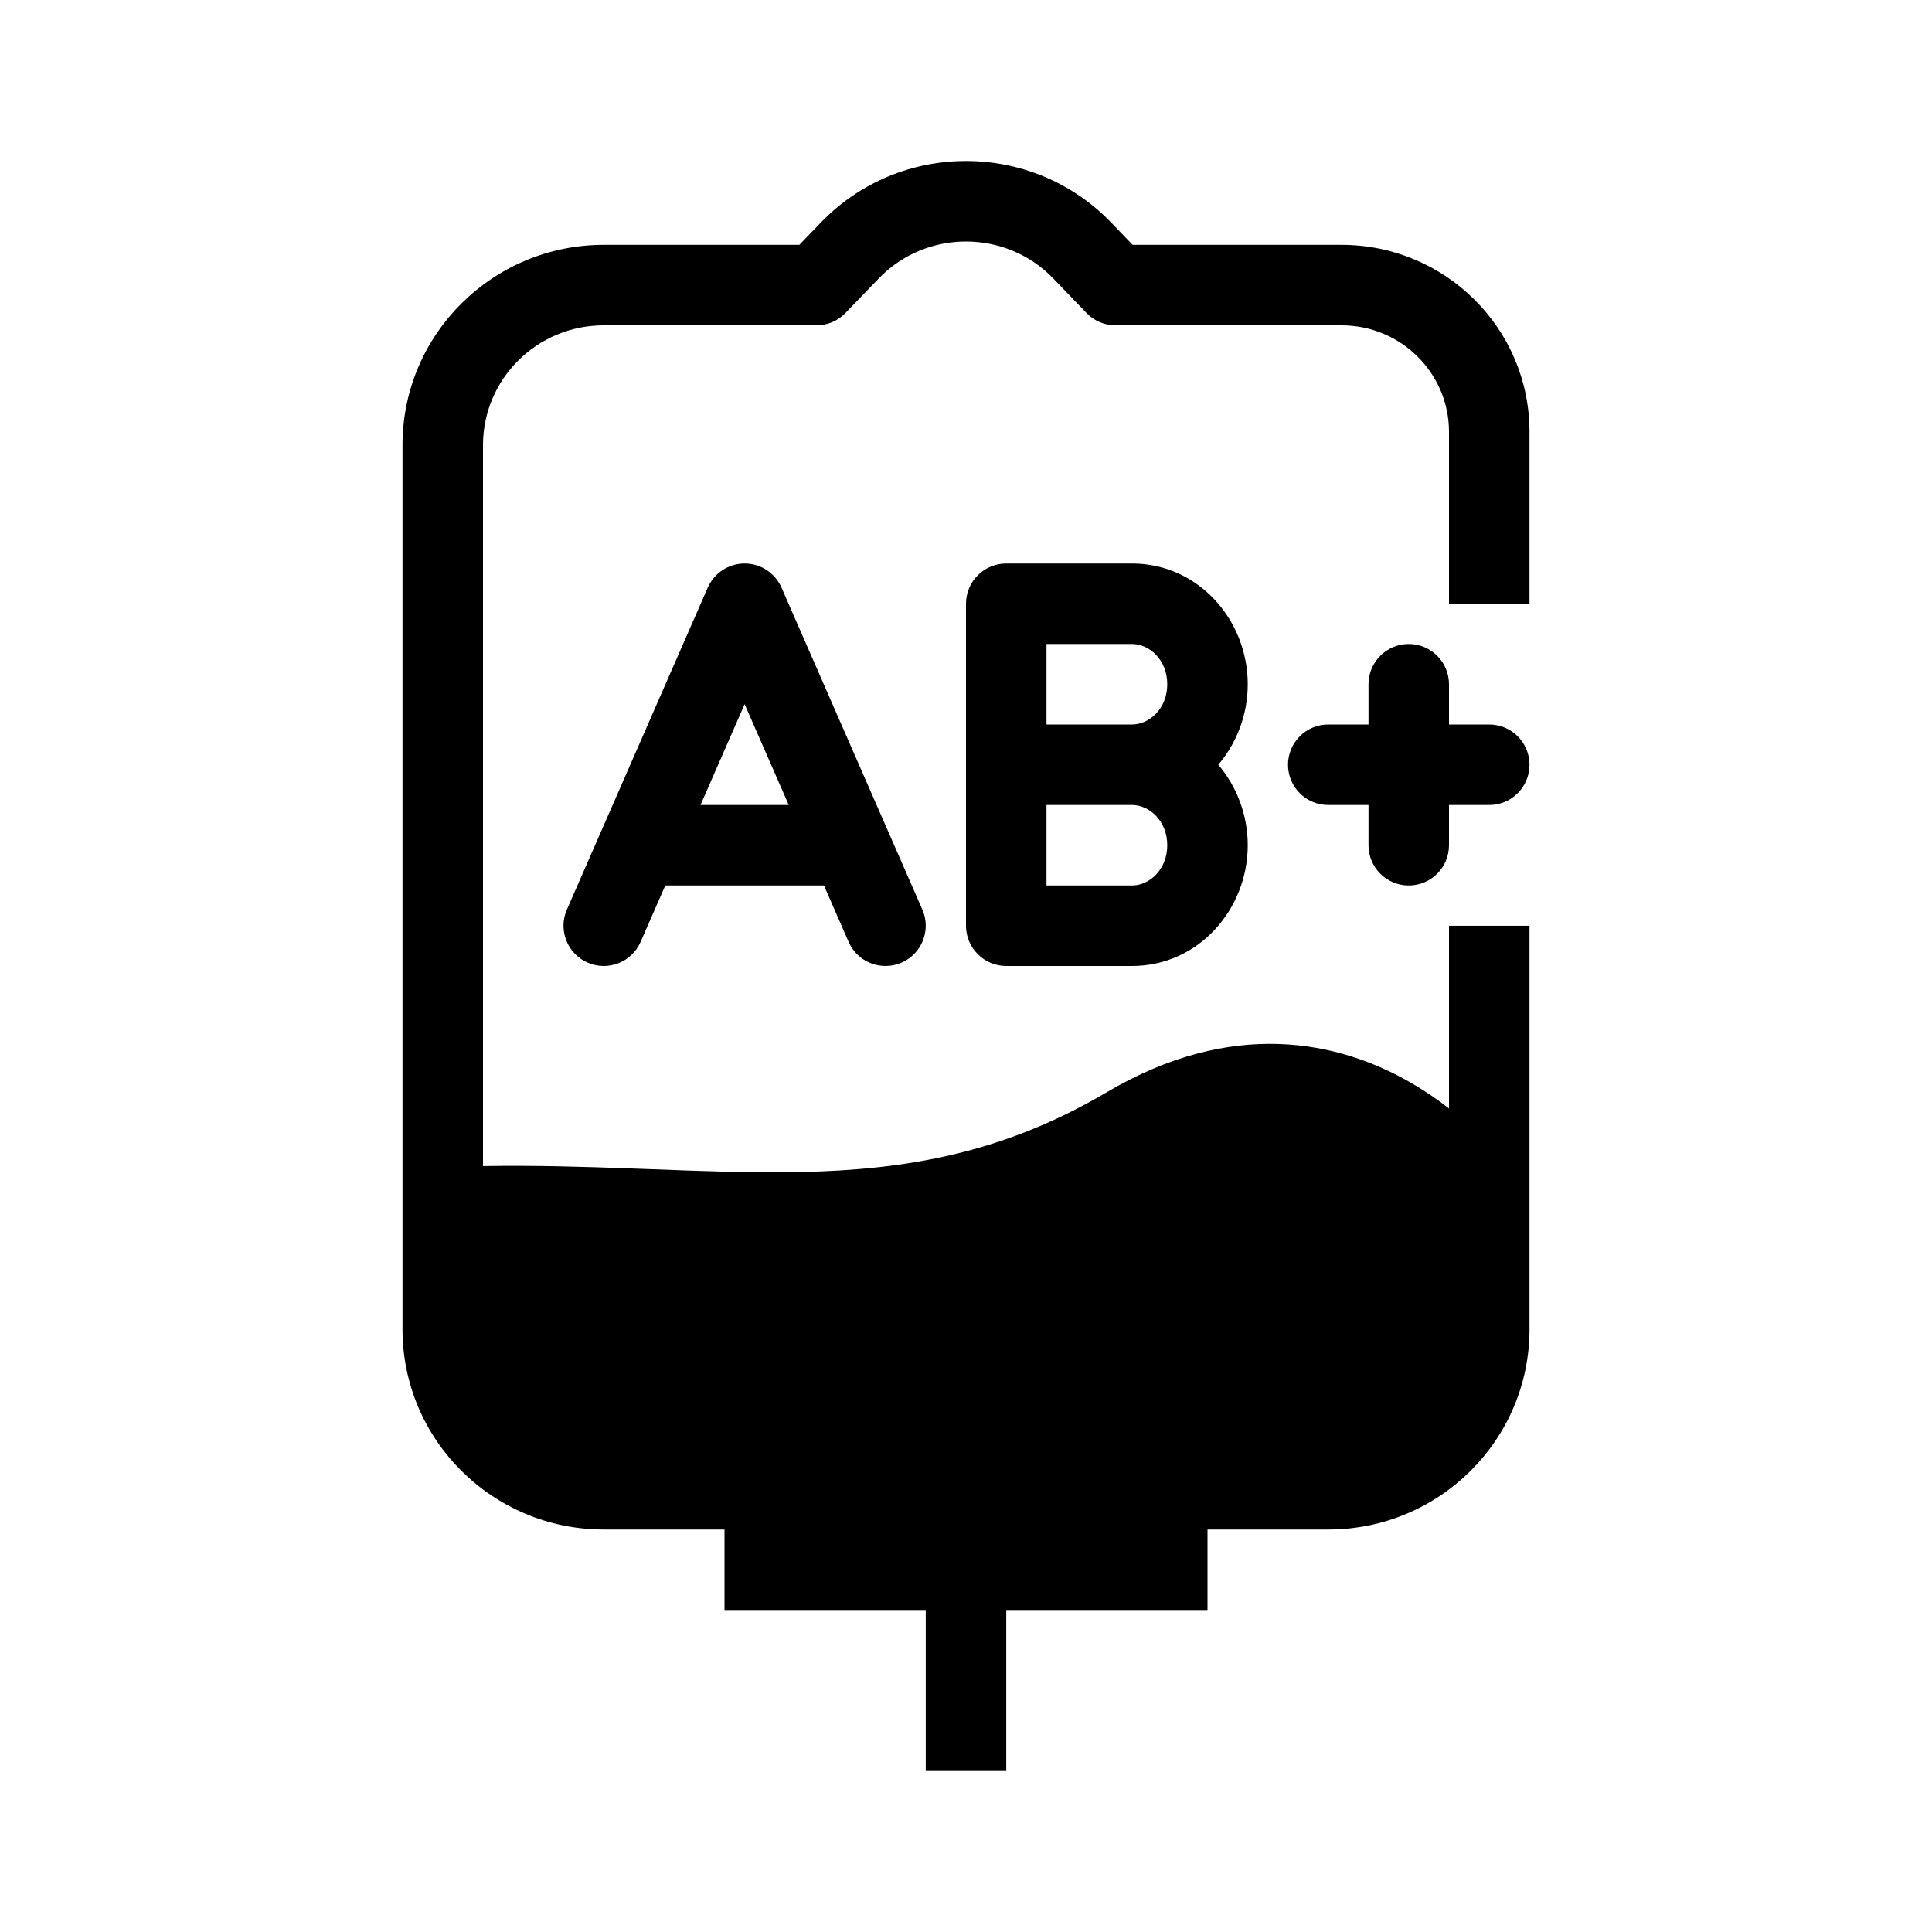
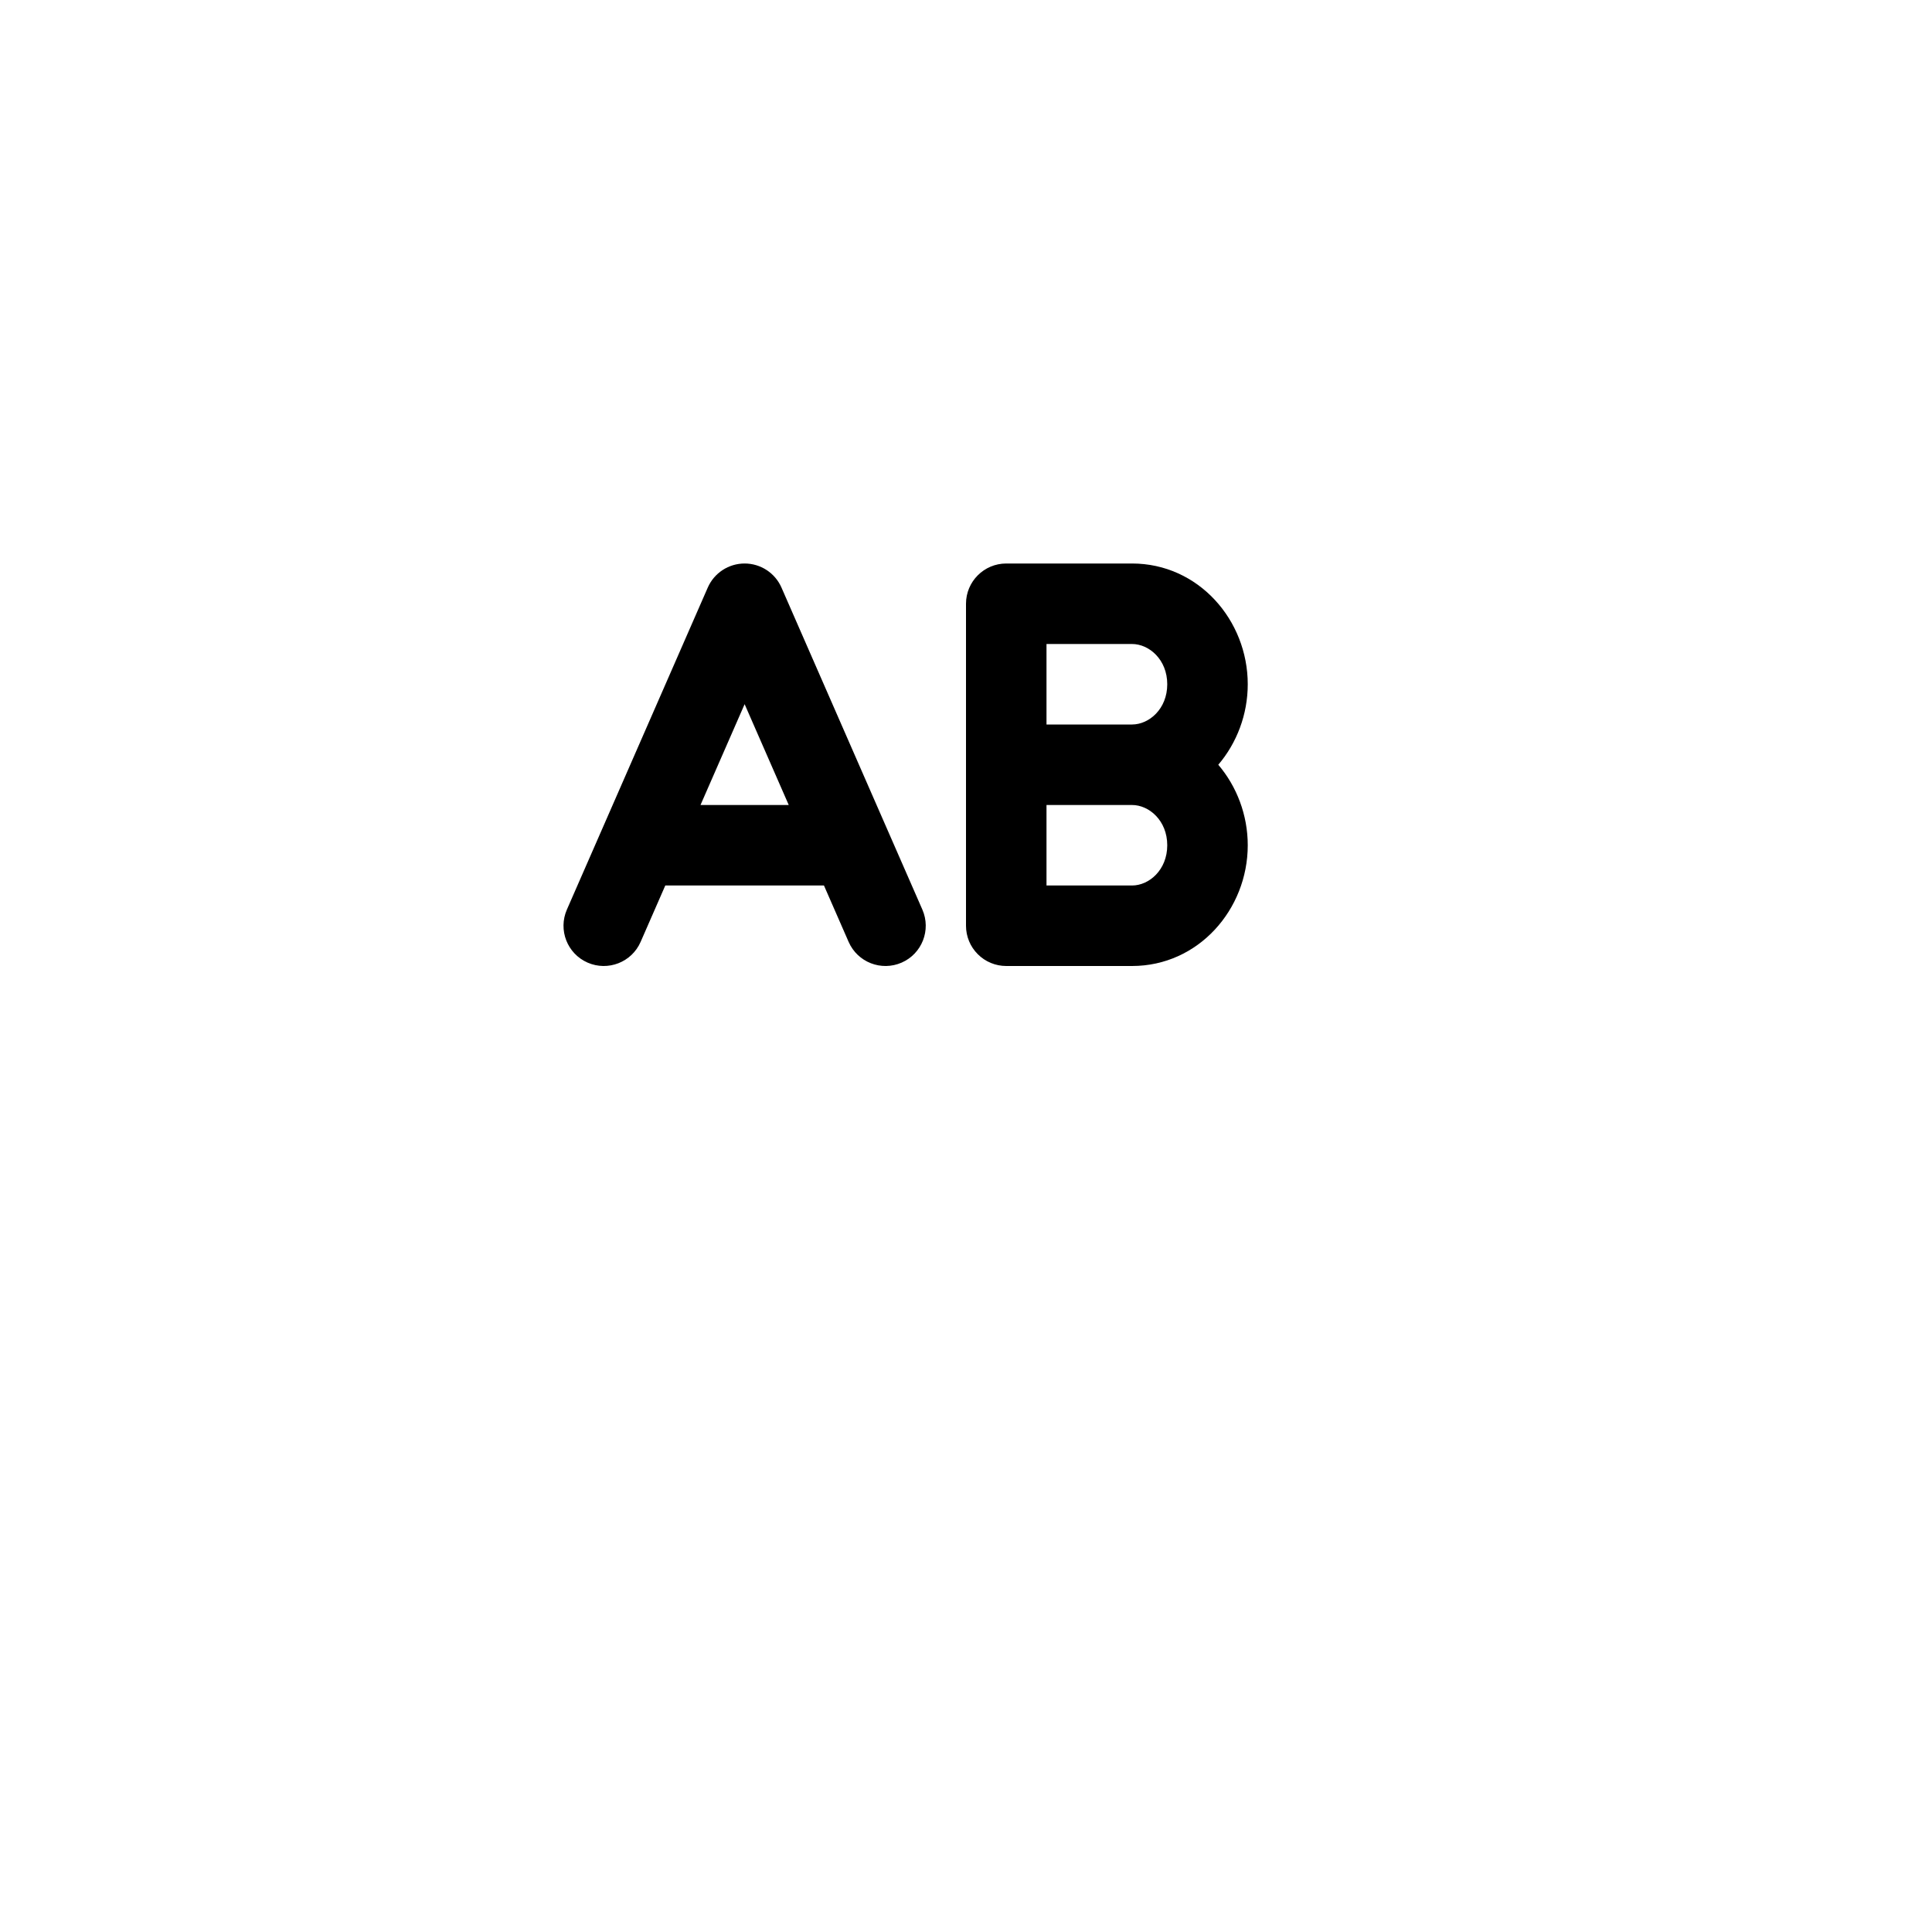
<svg xmlns="http://www.w3.org/2000/svg" width="48" height="48" viewBox="0 0 48 48" fill="none">
-   <path d="M27.612 5.535C25.643 3.488 22.357 3.488 20.388 5.535L19.86 6.083H15C12.245 6.083 10 8.304 10 11.057V33.026C10 35.779 12.245 38 15 38H18V40H23V44H25V40H30V38H33C35.755 38 38 35.779 38 33.026V23H36V27.539C35.722 27.323 35.413 27.11 35.075 26.913C33.25 25.851 30.61 25.299 27.492 27.139C24.924 28.654 22.509 29.064 19.882 29.119C18.711 29.144 17.514 29.099 16.231 29.05C16.056 29.044 15.879 29.037 15.7 29.031C14.533 28.988 13.302 28.95 12 28.971V11.057C12 9.421 13.337 8.083 15 8.083H20.286C20.558 8.083 20.818 7.972 21.006 7.776L21.829 6.921C23.011 5.693 24.989 5.693 26.171 6.921L26.994 7.776C27.182 7.972 27.442 8.083 27.714 8.083H33.33C34.811 8.083 36 9.274 36 10.729V15H38V10.729C38 8.157 35.903 6.083 33.33 6.083H28.14L27.612 5.535Z" fill="currentColor" />
  <path fill-rule="evenodd" clip-rule="evenodd" d="M18.5 14C18.897 14 19.257 14.235 19.416 14.599L22.032 20.579C22.039 20.593 22.045 20.606 22.05 20.62L22.916 22.599C23.137 23.105 22.907 23.695 22.401 23.916C21.895 24.137 21.305 23.907 21.084 23.401L20.471 22H16.529L15.916 23.401C15.695 23.907 15.105 24.137 14.599 23.916C14.093 23.695 13.863 23.105 14.084 22.599L14.95 20.62C14.95 20.618 14.951 20.617 14.952 20.615C14.957 20.603 14.962 20.591 14.968 20.579L17.584 14.599C17.743 14.235 18.103 14 18.5 14ZM19.596 20L18.5 17.495L17.404 20H19.596Z" fill="currentColor" />
  <path fill-rule="evenodd" clip-rule="evenodd" d="M25 14C24.448 14 24 14.448 24 15V23C24 23.265 24.105 23.52 24.293 23.707C24.48 23.895 24.735 24 25 24H28.125C29.773 24 31 22.595 31 21C31 20.249 30.728 19.54 30.268 19C30.728 18.46 31 17.751 31 17C31 15.405 29.773 14 28.125 14H25ZM29 17C29 17.614 28.548 18 28.125 18H26V16H28.125C28.548 16 29 16.386 29 17ZM29 21C29 20.386 28.548 20 28.125 20H26V22H28.125C28.548 22 29 21.614 29 21Z" fill="currentColor" />
-   <path d="M32 19C32 18.448 32.448 18 33 18H34V17C34 16.448 34.448 16 35 16C35.552 16 36 16.448 36 17V18H37C37.552 18 38 18.448 38 19C38 19.552 37.552 20 37 20H36V21C36 21.552 35.552 22 35 22C34.448 22 34 21.552 34 21V20H33C32.448 20 32 19.552 32 19Z" fill="currentColor" />
</svg>